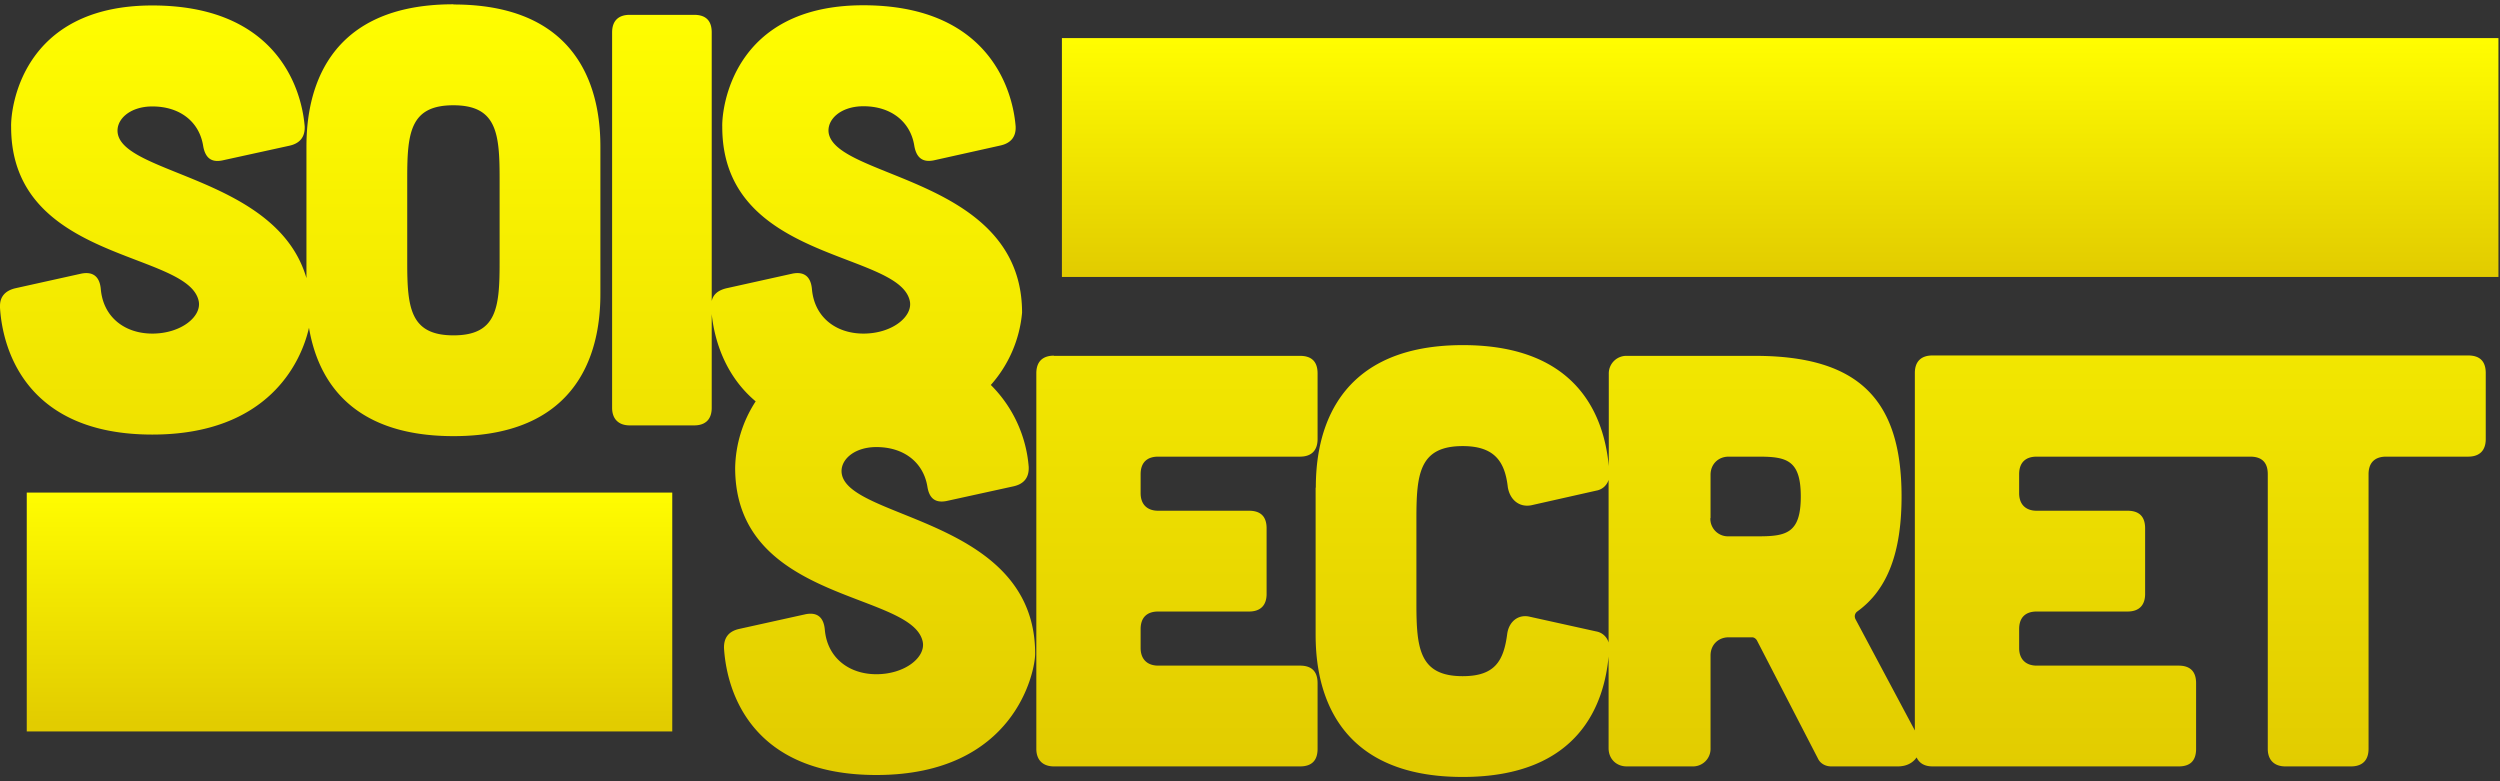
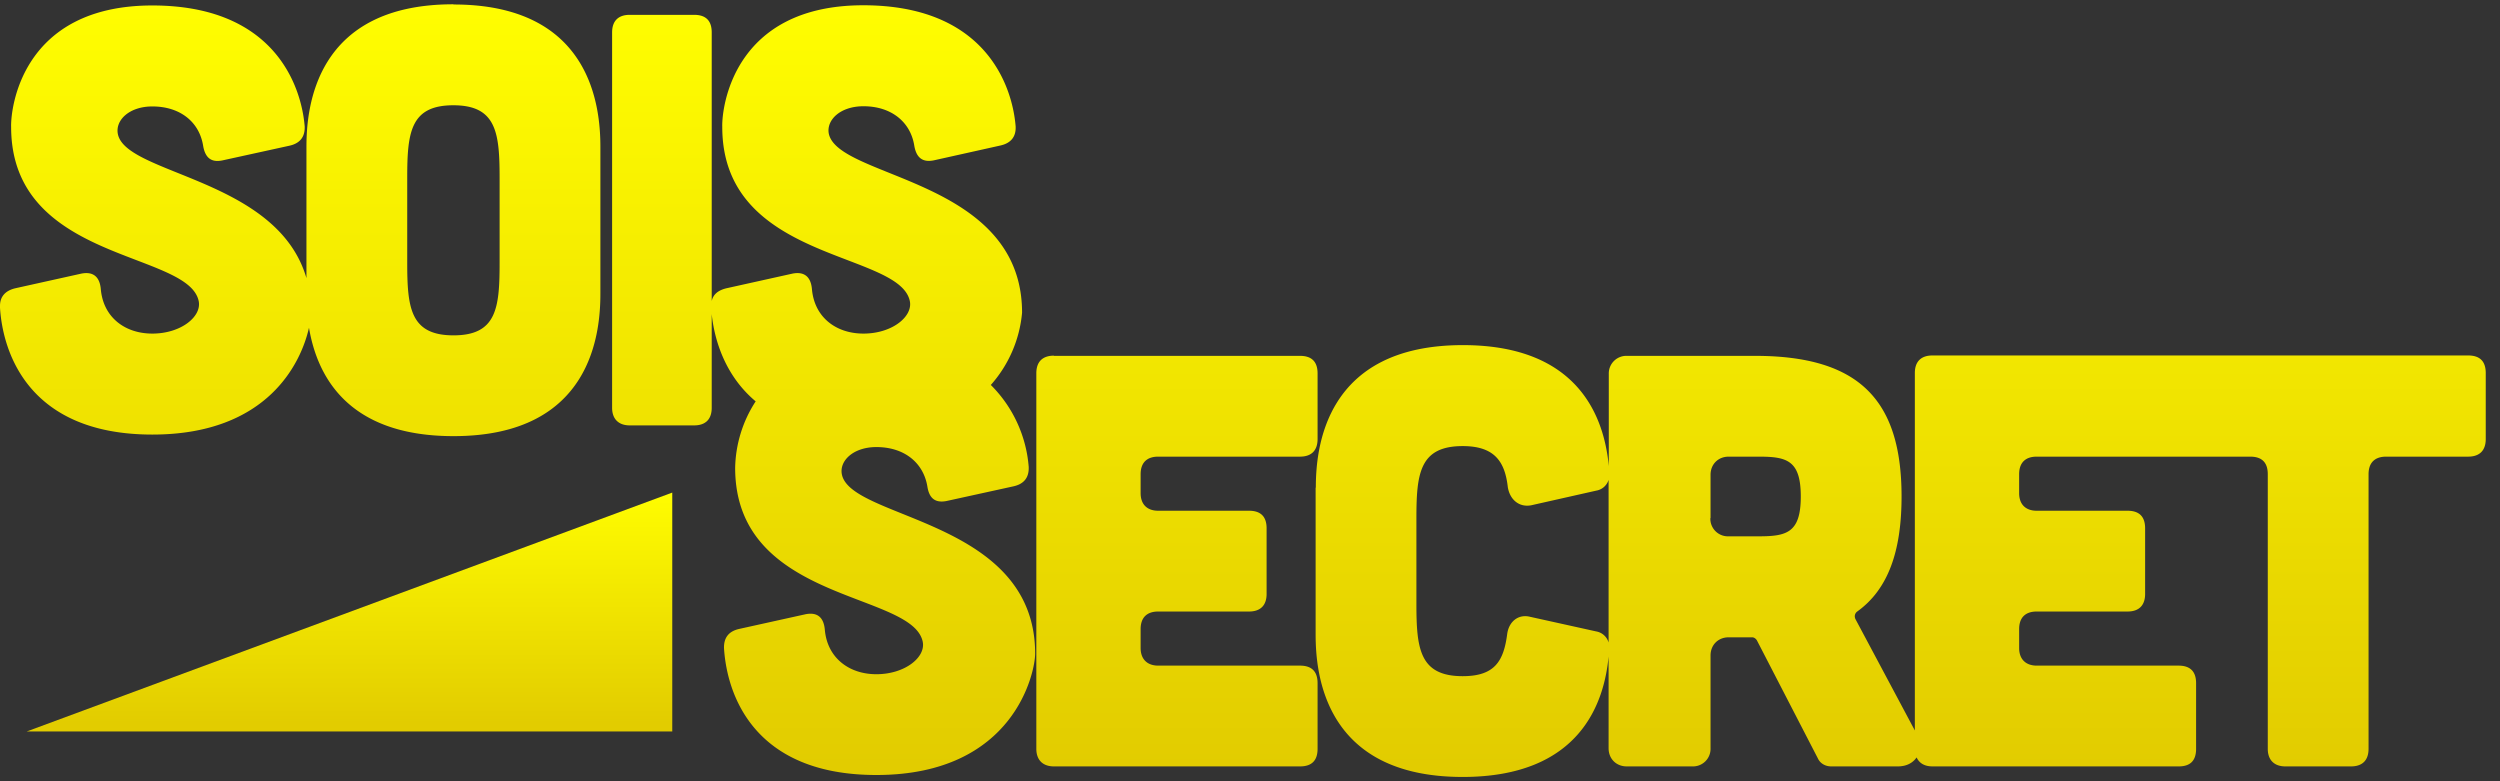
<svg xmlns="http://www.w3.org/2000/svg" width="128" height="40" viewBox="0 0 128 40">
  <rect x="0" y="0" width="128" height="40" fill="#333333" stroke="none" />
  <linearGradient id="a" x1="-433.1" x2="-433.1" y1="510.02" y2="511" gradientTransform="matrix(127.267 0 0 -39.561 55183.4 20216.16)" gradientUnits="userSpaceOnUse">
    <stop offset="0" stop-color="#e2cc00" />
    <stop offset="1" stop-color="#fffd00" />
  </linearGradient>
  <path fill="url(#a)" d="M23.21.22c-7.1 0-7.52 5.32-7.52 7.3v6.72C14.2 9.11 6.4 8.95 6.03 6.84c-.12-.7.6-1.39 1.77-1.39 1.41 0 2.4.78 2.6 2.01.1.6.4.88 1 .75l3.42-.75c.54-.12.8-.45.78-.99C15.42 4.31 13.98.28 7.8.28 1.08.28.54 5.6.57 6.5c0 6.91 9.03 6.34 9.6 8.9.18.8-.9 1.68-2.37 1.68-1.41 0-2.52-.84-2.64-2.29-.06-.63-.4-.9-1-.78l-3.38.75c-.5.12-.78.42-.78.9v.1c.15 2.34 1.5 6.49 7.8 6.49 5.95 0 7.63-3.73 8.02-5.47.4 2.36 1.88 5.55 7.4 5.55 7.1 0 7.52-5.31 7.52-7.3v-7.5c0-1.99-.42-7.3-7.52-7.3zm-2.36 13.22V9.12c0-2.32.15-3.73 2.36-3.73s2.37 1.41 2.37 3.73v4.32c0 2.31-.14 3.73-2.36 3.73s-2.37-1.42-2.37-3.73zM36.98 6.5c0 6.91 9.03 6.34 9.6 8.9.18.8-.9 1.68-2.37 1.68-1.41 0-2.52-.84-2.64-2.29-.06-.63-.4-.9-1-.78l-3.38.75c-.41.1-.67.3-.75.65V1.66c0-.6-.3-.9-.9-.9h-3.3c-.57 0-.9.3-.9.9v19.22c0 .57.33.9.9.9h3.3c.6 0 .9-.33.9-.9v-4.8c.14 1.36.7 3.17 2.25 4.47a6.46 6.46 0 0 0-1.05 3.4c0 6.9 9.03 6.33 9.6 8.89.18.8-.9 1.68-2.37 1.68-1.4 0-2.52-.84-2.64-2.29-.06-.63-.39-.9-.99-.78l-3.39.75c-.54.12-.8.45-.78 1 .15 2.34 1.5 6.48 7.8 6.48 7.1 0 8.13-5.31 8.13-6.21 0-6.91-9.48-6.85-9.9-9.2-.12-.69.6-1.38 1.77-1.38 1.41 0 2.4.78 2.61 2.01.09.6.39.87.99.75l3.42-.75c.54-.12.8-.45.78-.99a6.65 6.65 0 0 0-1.94-4.2 6.43 6.43 0 0 0 1.6-3.7c0-6.9-9.47-6.84-9.9-9.19-.11-.69.6-1.38 1.78-1.38 1.4 0 2.4.78 2.6 2.01.1.6.4.88 1 .76l3.41-.76c.54-.12.81-.45.78-.99C51.82 4.3 50.38.27 44.2.27c-6.71 0-7.25 5.32-7.22 6.22zm30.38 18.47v7.51c0 1.99.42 7.3 7.53 7.3 6.03 0 7.25-3.82 7.47-6.17v4.7c0 .54.39.93.93.93h3.36a.9.9 0 0 0 .93-.93v-4.75c0-.54.39-.93.93-.93h1.2c.09 0 .18.06.24.15l3.12 6.04c.12.27.39.42.69.42h3.41c.44 0 .77-.18.96-.46.14.3.41.46.82.46h12.6c.6 0 .89-.3.89-.9v-3.36c0-.6-.3-.9-.9-.9h-7.26c-.57 0-.9-.34-.9-.9v-.97c0-.6.33-.9.9-.9h4.65c.6 0 .9-.33.9-.9v-3.36c0-.6-.3-.9-.9-.9h-4.65c-.57 0-.9-.33-.9-.9v-.97c0-.6.33-.9.9-.9h10.93c.6 0 .9.3.9.9v14.06c0 .57.33.9.9.9h3.36c.6 0 .9-.33.9-.9V24.28c0-.6.33-.9.9-.9h4.2c.6 0 .9-.33.9-.9V19.1c0-.6-.3-.9-.9-.9H98.94c-.57 0-.9.3-.9.9v18.3L95 31.7c-.07-.15-.03-.3.09-.39 1.59-1.14 2.27-3.1 2.27-5.89 0-4.92-2.15-7.2-7.5-7.2H83.3a.9.9 0 0 0-.93.92v4.73c-.22-2.37-1.44-6.2-7.47-6.2-7.1 0-7.53 5.32-7.53 7.3zm5.16 5.92v-4.33c0-2.3.15-3.72 2.37-3.72 1.62 0 2.16.78 2.31 2.1.1.63.57 1.05 1.2.93l3.33-.75a.8.8 0 0 0 .63-.55v8.33a.8.8 0 0 0-.63-.57l-3.39-.75c-.6-.15-1.08.24-1.17.87-.18 1.39-.63 2.17-2.28 2.17-2.22 0-2.37-1.42-2.37-3.73zm15.06-4.36v-2.22c0-.54.39-.93.93-.93h1.53c1.44 0 2.16.18 2.16 2.04s-.72 2.04-2.16 2.04H88.5a.9.9 0 0 1-.93-.93zm-33.62-8.32c-.57 0-.9.3-.9.9v19.23c0 .57.33.9.9.9h12.6c.6 0 .9-.3.9-.9v-3.36c0-.6-.3-.9-.9-.9H59.3c-.57 0-.9-.34-.9-.9v-.97c0-.6.33-.9.9-.9h4.65c.6 0 .9-.33.9-.9v-3.36c0-.6-.3-.9-.9-.9H59.3c-.57 0-.9-.33-.9-.9v-.97c0-.6.33-.9.9-.9h7.26c.6 0 .9-.33.9-.9v-3.36c0-.6-.3-.9-.9-.9h-12.6z" />
  <linearGradient id="b" x1="-431.72" x2="-431.72" y1="488.81" y2="489.78" gradientTransform="matrix(73.549 0 0 -12.23 31843.36 5992.17)" gradientUnits="userSpaceOnUse">
    <stop offset="0" stop-color="#e2cc00" />
    <stop offset="1" stop-color="#fffd00" />
  </linearGradient>
-   <path fill="url(#b)" d="M54.37 14.18h73.55V1.95H54.37z" />
  <linearGradient id="c" x1="-427.69" x2="-427.69" y1="488.81" y2="489.78" gradientTransform="matrix(33.052 0 0 -12.23 14154.1 6015.2)" gradientUnits="userSpaceOnUse">
    <stop offset="0" stop-color="#e2cc00" />
    <stop offset="1" stop-color="#fffd00" />
  </linearGradient>
-   <path fill="url(#c)" d="M1.37 37.45h33.05V25.22H1.37z" />
+   <path fill="url(#c)" d="M1.37 37.45h33.05V25.22z" />
</svg>